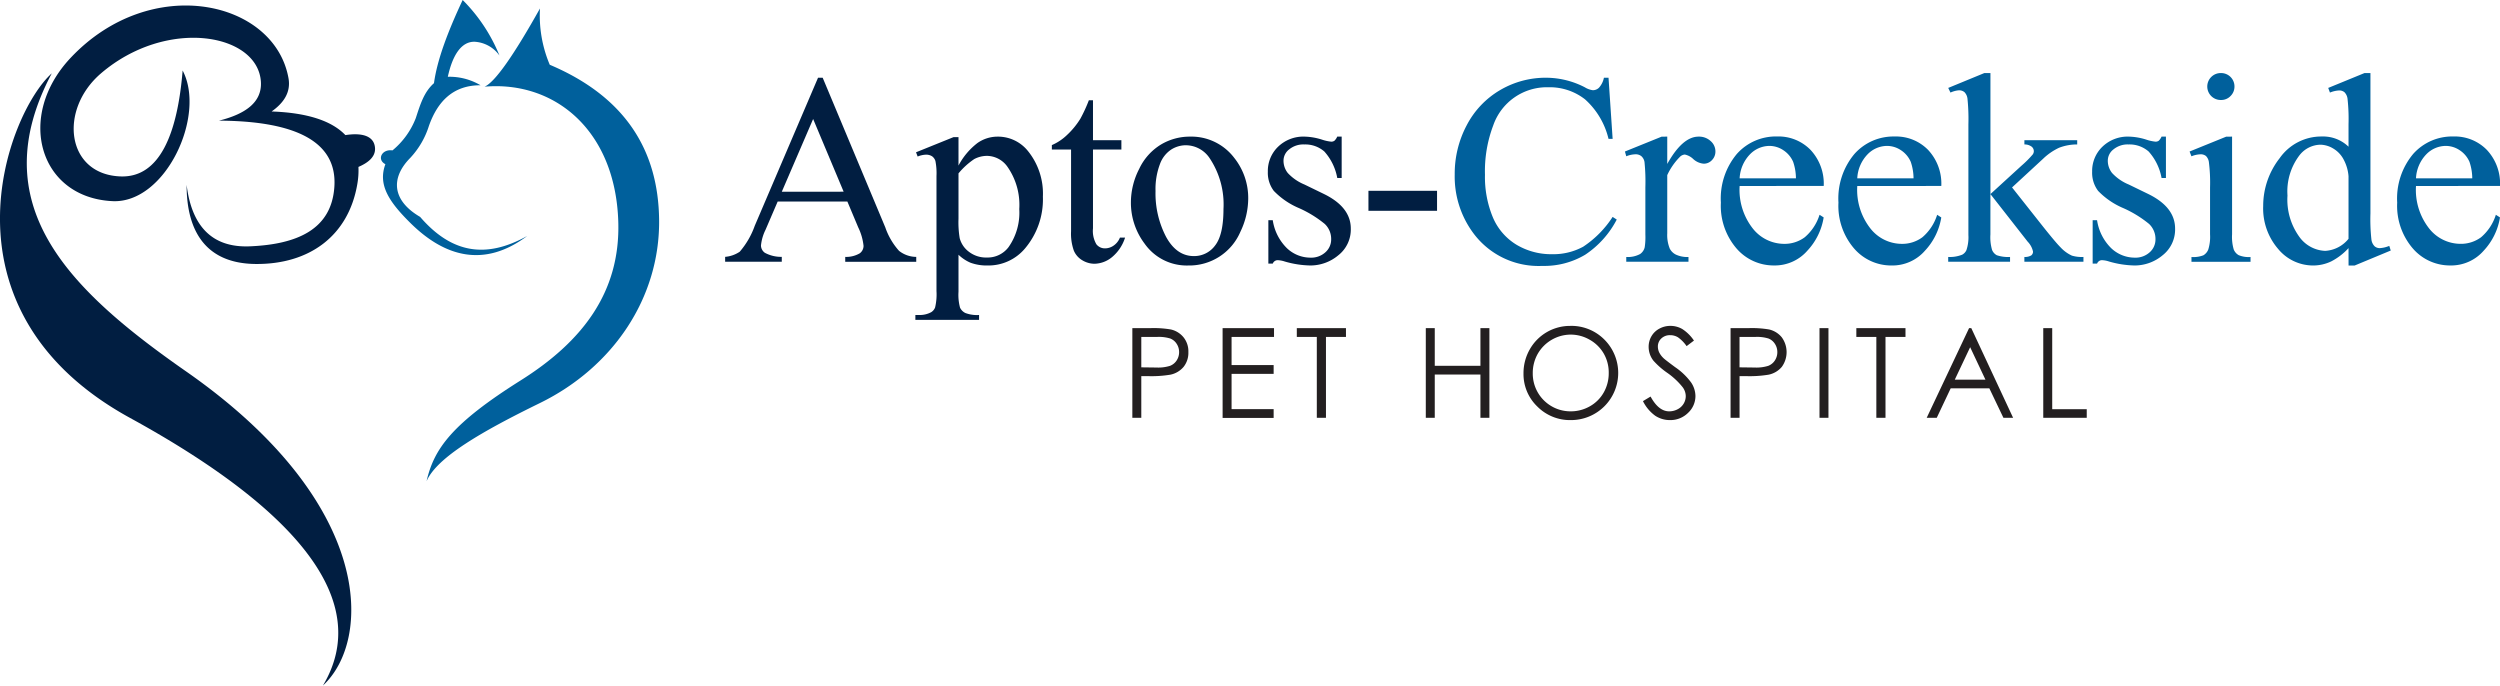
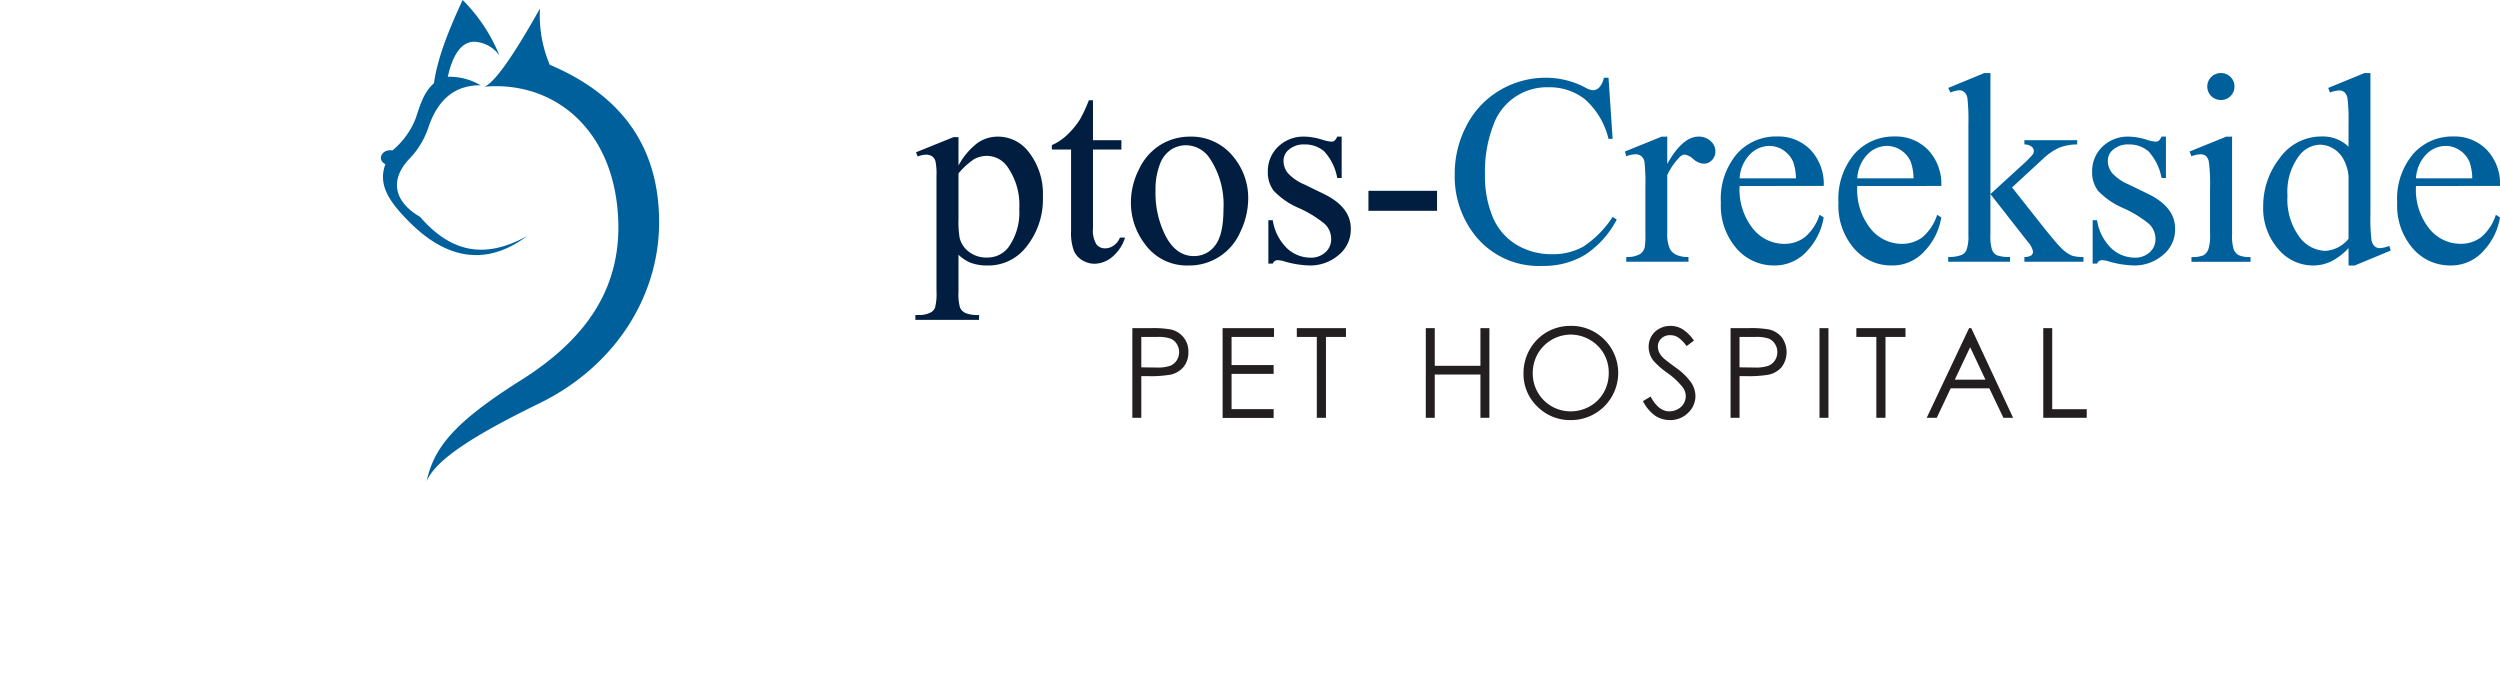
<svg xmlns="http://www.w3.org/2000/svg" viewBox="0 0 340.351 93.327">
  <defs>
    <style>.cls-1{fill:#011e41}.cls-2{fill:#00609c}.cls-3{fill:#231f20}</style>
  </defs>
  <g id="Layer_2" data-name="Layer 2">
    <g id="Layer_1-2" data-name="Layer 1">
-       <path d="M7.049 9.985C-2.416 27.827 9.232 39.34 25.331 50.562 51.191 68.6 50.57 87.248 43.967 93.327c6.777-11.353-3.238-23.813-26.267-36.433C-9.219 42.141.97 15.435 7.049 9.985M24.865 9.6c-.7 8.532-3.08 14.608-8.45 14.418-7.4-.261-8.471-9.065-2.662-14.034 8.94-7.645 21.36-5.453 21.766 1.153.172 2.812-2.157 4.4-5.7 5.287 10.49.056 16.133 2.884 15.7 9.037-.4 5.811-5.122 7.8-11.479 8.074-5.213.228-7.951-2.807-8.632-8.362-.015 6.12 2.472 10.691 9.366 10.765 7.334.078 12.665-3.826 13.868-10.862a10.734 10.734 0 00.157-2.353c1.318-.563 2.332-1.372 2.257-2.563-.113-1.747-1.927-2.1-4.033-1.767-1.853-1.94-5.171-3.045-10.045-3.217 1.6-1.129 2.643-2.575 2.3-4.52C37.388.028 20.552-3.728 9.621 7.87c-7.493 7.951-4.31 19.03 5.692 19.514 7.221.349 12.78-11.663 9.552-17.783" class="cls-1" />
      <path d="M65.974 11.8c1.44-.634 4.017-4.359 7.538-10.645a17.217 17.217 0 001.331 7.66c10.286 4.358 14.792 11.649 14.889 21.146.107 10.521-6.2 20-16.22 24.906-7.759 3.8-14.029 7.362-15.44 10.645 1.007-4.408 3.439-7.824 12.82-13.729 8.266-5.2 13.591-11.9 13.28-21.629-.4-12.5-8.732-19.176-18.2-18.354m5.791 20.329c-5.693 3.175-10.343 2.285-14.566-2.6-3.8-2.216-4.07-5.282-1.333-8.045a11.338 11.338 0 002.527-4.336c1.2-3.4 3.347-5.554 7.031-5.54a8.3 8.3 0 00-4.456-1.155c.657-3 1.859-4.791 3.629-4.769A4.464 4.464 0 0168 7.565 22.816 22.816 0 0062.988 0c-1.97 4.2-3.466 8.091-3.905 11.322-1.367 1.206-1.866 2.9-2.481 4.768a10.726 10.726 0 01-3.17 4.386c-1.463-.213-2.162 1.261-.965 1.878-1.027 2.777.431 5.073 3.445 8.043 4.6 4.533 9.974 6.133 15.853 1.735" class="cls-2" />
-       <path d="M115.36 27.435h-9.485l-1.662 3.865a6.132 6.132 0 00-.614 2.132 1.239 1.239 0 00.533.985 4.651 4.651 0 002.3.551v.668h-7.711v-.668a4.157 4.157 0 001.987-.7 11.05 11.05 0 002.042-3.523l8.618-20.162H112l8.527 20.379a9.3 9.3 0 001.87 3.189 3.816 3.816 0 002.34.822v.668h-9.666v-.668a3.619 3.619 0 001.978-.488 1.256 1.256 0 00.515-1.012 7.514 7.514 0 00-.722-2.511zm-.506-1.337L110.7 16.2l-4.264 9.9z" class="cls-1" />
      <path d="M124.709 20.732l5.095-2.059h.686v3.866a9.381 9.381 0 012.574-3.062 4.772 4.772 0 012.72-.876 5.236 5.236 0 014.155 1.951 9.222 9.222 0 012.041 6.215 10.347 10.347 0 01-2.457 7.082 6.505 6.505 0 01-5.094 2.294 6.37 6.37 0 01-2.313-.379 5.417 5.417 0 01-1.626-1.084v5.04a6.7 6.7 0 00.208 2.159 1.543 1.543 0 00.723.732 4.433 4.433 0 001.869.271v.668h-8.671v-.668h.451a3.289 3.289 0 001.7-.379 1.308 1.308 0 00.534-.642 7.719 7.719 0 00.189-2.249V23.966a8.544 8.544 0 00-.144-2.041 1.234 1.234 0 00-.461-.651 1.5 1.5 0 00-.858-.216 3.256 3.256 0 00-1.1.253zm5.781 2.873v6.179a13.177 13.177 0 00.163 2.637 3.373 3.373 0 001.238 1.843 3.817 3.817 0 002.483.795 3.564 3.564 0 002.926-1.409 8.148 8.148 0 001.464-5.185 9.034 9.034 0 00-1.663-5.836 3.459 3.459 0 00-2.746-1.409 3.739 3.739 0 00-1.716.434 10.073 10.073 0 00-2.149 1.951zM148.8 13.65v5.438h3.866v1.265H148.8v10.732a3.6 3.6 0 00.461 2.168 1.463 1.463 0 001.183.56 2.067 2.067 0 001.156-.371 2.38 2.38 0 00.868-1.093h.7a5.673 5.673 0 01-1.788 2.665 3.861 3.861 0 01-2.385.894 3.217 3.217 0 01-1.626-.46 2.787 2.787 0 01-1.174-1.32 6.914 6.914 0 01-.38-2.646V20.353H143.2v-.6a6.857 6.857 0 002.032-1.346 10.683 10.683 0 001.852-2.249 20.285 20.285 0 001.156-2.512zM161.961 18.6A7.334 7.334 0 01168 21.455a8.764 8.764 0 011.933 5.6 10.538 10.538 0 01-1.066 4.5 7.57 7.57 0 01-7.1 4.589 7.013 7.013 0 01-5.944-2.981 9.239 9.239 0 01-1.861-5.637A10 10 0 01155.087 23a7.715 7.715 0 012.971-3.325 7.633 7.633 0 013.903-1.075zm-.56 1.174a3.765 3.765 0 00-1.925.569 3.988 3.988 0 00-1.562 2 9.6 9.6 0 00-.6 3.668 12.782 12.782 0 001.436 6.233q1.437 2.619 3.785 2.619a3.527 3.527 0 002.891-1.445q1.137-1.445 1.139-4.968a11.326 11.326 0 00-1.9-6.938 3.912 3.912 0 00-3.265-1.737zM182.656 18.6v5.636h-.6a7.336 7.336 0 00-1.762-3.613 3.963 3.963 0 00-2.737-.957 3.025 3.025 0 00-2.042.668 1.937 1.937 0 00-.776 1.481 2.688 2.688 0 00.578 1.735 6.422 6.422 0 002.276 1.572l2.638 1.282q3.667 1.789 3.667 4.716a4.454 4.454 0 01-1.707 3.64 5.922 5.922 0 01-3.821 1.382 13.15 13.15 0 01-3.468-.542 3.556 3.556 0 00-.977-.181.72.72 0 00-.65.47h-.6v-5.907h.6a6.732 6.732 0 001.933 3.813 4.665 4.665 0 003.2 1.282 2.86 2.86 0 002.033-.732 2.321 2.321 0 00.785-1.761 2.805 2.805 0 00-.876-2.1 15.331 15.331 0 00-3.5-2.15 10.363 10.363 0 01-3.434-2.348 4.076 4.076 0 01-.812-2.6 4.589 4.589 0 011.4-3.414 4.955 4.955 0 013.622-1.373 8.495 8.495 0 012.366.415 5.6 5.6 0 001.229.271.721.721 0 00.452-.126 1.744 1.744 0 00.38-.56zM186.3 25.972h9.34V28.7h-9.34z" class="cls-1" />
      <path d="M218.985 10.579l.56 8.329h-.56a10.479 10.479 0 00-3.2-5.384 7.785 7.785 0 00-4.985-1.644 7.728 7.728 0 00-7.507 5.185 17.58 17.58 0 00-1.129 6.739 14.319 14.319 0 001.066 5.763 7.99 7.99 0 003.207 3.74 9.228 9.228 0 004.887 1.3 8.487 8.487 0 004.21-1.02 13.888 13.888 0 004.01-4.056l.561.361a12.864 12.864 0 01-4.3 4.788 10.888 10.888 0 01-5.835 1.52 11.048 11.048 0 01-9.431-4.516 12.914 12.914 0 01-2.493-7.913 14.055 14.055 0 011.644-6.739 11.907 11.907 0 014.526-4.761 12.229 12.229 0 016.3-1.689 11.538 11.538 0 015.239 1.3 2.844 2.844 0 001.084.4 1.189 1.189 0 00.849-.343 2.821 2.821 0 00.669-1.355zM226.98 18.6v3.721q2.078-3.721 4.264-3.721a2.318 2.318 0 011.644.605 1.858 1.858 0 01.65 1.4 1.654 1.654 0 01-.47 1.192 1.5 1.5 0 01-1.119.488 2.384 2.384 0 01-1.419-.623 2.344 2.344 0 00-1.165-.623 1.075 1.075 0 00-.705.361 8.717 8.717 0 00-1.68 2.439v7.931a4.891 4.891 0 00.344 2.078 1.87 1.87 0 00.83.813 3.66 3.66 0 001.716.325v.65h-8.47v-.65a3.509 3.509 0 001.879-.4 1.54 1.54 0 00.632-.921 9.327 9.327 0 00.09-1.752V25.5a26.675 26.675 0 00-.118-3.442 1.347 1.347 0 00-.433-.8 1.223 1.223 0 00-.786-.253 3.578 3.578 0 00-1.264.271l-.182-.65 5-2.023zM236.834 25.321a8.509 8.509 0 001.788 5.782 5.459 5.459 0 004.247 2.095 4.6 4.6 0 002.831-.898 6.607 6.607 0 002.014-3.062l.561.361a8.625 8.625 0 01-2.2 4.508 5.886 5.886 0 01-4.571 2.032 6.675 6.675 0 01-5.1-2.321 8.891 8.891 0 01-2.123-6.242 9.438 9.438 0 012.177-6.621 7.1 7.1 0 015.466-2.376 6.108 6.108 0 014.57 1.834 6.723 6.723 0 011.789 4.9zm0-1.047h7.666a7.1 7.1 0 00-.38-2.241 3.588 3.588 0 00-1.346-1.59 3.394 3.394 0 00-1.869-.578 3.725 3.725 0 00-2.684 1.166 5.057 5.057 0 00-1.387 3.243zM252.85 25.321a8.5 8.5 0 001.788 5.782 5.456 5.456 0 004.246 2.095 4.6 4.6 0 002.827-.894 6.6 6.6 0 002.015-3.062l.561.361a8.627 8.627 0 01-2.206 4.508 5.884 5.884 0 01-4.57 2.032 6.675 6.675 0 01-5.1-2.321 8.891 8.891 0 01-2.123-6.242 9.437 9.437 0 012.176-6.621 7.1 7.1 0 015.466-2.376 6.1 6.1 0 014.57 1.834 6.719 6.719 0 011.79 4.9zm0-1.047h7.66a7.041 7.041 0 00-.38-2.241 3.592 3.592 0 00-1.345-1.59 3.4 3.4 0 00-1.87-.578 3.723 3.723 0 00-2.683 1.166 5.057 5.057 0 00-1.382 3.243zM270.979 9.947v16.476l4.209-3.848a14.291 14.291 0 001.554-1.553.783.783 0 00.144-.434.8.8 0 00-.3-.624 1.621 1.621 0 00-.984-.3v-.579h7.189v.579a6.8 6.8 0 00-2.465.451 7.994 7.994 0 00-2.16 1.482l-4.245 3.92 4.245 5.366q1.771 2.221 2.385 2.818a4.872 4.872 0 001.518 1.1 4.708 4.708 0 001.572.181v.65H275.6v-.65a1.679 1.679 0 00.93-.208.635.635 0 00.244-.533 2.785 2.785 0 00-.723-1.337l-5.076-6.486v5.493a6.23 6.23 0 00.225 2.113 1.44 1.44 0 00.642.723 4.827 4.827 0 001.807.235v.65h-8.42v-.65a4.513 4.513 0 001.9-.307 1.3 1.3 0 00.578-.614 5.476 5.476 0 00.271-2.06V16.939a27.079 27.079 0 00-.126-3.515 1.519 1.519 0 00-.415-.884 1.138 1.138 0 00-.76-.245 3.422 3.422 0 00-1.138.308l-.307-.633 4.914-2.023zM294.871 18.6v5.636h-.595a7.336 7.336 0 00-1.762-3.613 3.963 3.963 0 00-2.737-.957 3.025 3.025 0 00-2.042.668 1.939 1.939 0 00-.777 1.481 2.689 2.689 0 00.579 1.735 6.412 6.412 0 002.276 1.572l2.638 1.282q3.668 1.789 3.667 4.716a4.454 4.454 0 01-1.707 3.64 5.924 5.924 0 01-3.821 1.382 13.157 13.157 0 01-3.469-.542 3.544 3.544 0 00-.976-.181.72.72 0 00-.65.47h-.6v-5.907h.6a6.726 6.726 0 001.933 3.813 4.665 4.665 0 003.2 1.282 2.863 2.863 0 002.034-.732 2.321 2.321 0 00.785-1.761 2.805 2.805 0 00-.876-2.1 15.331 15.331 0 00-3.5-2.15 10.363 10.363 0 01-3.434-2.348 4.076 4.076 0 01-.812-2.6 4.585 4.585 0 011.4-3.414 4.955 4.955 0 013.622-1.373 8.507 8.507 0 012.366.415 5.589 5.589 0 001.229.271.723.723 0 00.452-.126 1.744 1.744 0 00.38-.56zM303.876 18.6v13.3a6.1 6.1 0 00.226 2.068 1.578 1.578 0 00.669.768 3.572 3.572 0 001.617.253v.65h-8.04v-.65a3.735 3.735 0 001.626-.235 1.6 1.6 0 00.659-.777 5.827 5.827 0 00.244-2.077v-6.38a22.339 22.339 0 00-.163-3.487 1.428 1.428 0 00-.4-.8 1.129 1.129 0 00-.741-.226 3.633 3.633 0 00-1.229.271l-.253-.65 4.986-2.023zm-1.5-8.654a1.821 1.821 0 011.826 1.825 1.786 1.786 0 01-.534 1.3 1.742 1.742 0 01-1.292.542 1.834 1.834 0 110-3.667zM319.729 33.776a8.363 8.363 0 01-2.367 1.816 5.712 5.712 0 01-2.493.551 6.171 6.171 0 01-4.734-2.267 8.428 8.428 0 01-2.023-5.827 10.532 10.532 0 012.24-6.512 6.923 6.923 0 015.764-2.954 4.963 4.963 0 013.613 1.391V16.92a24.987 24.987 0 00-.136-3.486 1.524 1.524 0 00-.425-.886 1.108 1.108 0 00-.722-.234 3.788 3.788 0 00-1.246.289l-.236-.633 4.936-2.023h.812v19.132a25.431 25.431 0 00.136 3.55 1.567 1.567 0 00.434.9 1.042 1.042 0 00.695.252 3.925 3.925 0 001.3-.307l.2.633-4.914 2.041h-.83zm0-1.264v-8.528a5.755 5.755 0 00-.651-2.24 3.758 3.758 0 00-1.436-1.527 3.5 3.5 0 00-1.742-.517 3.7 3.7 0 00-2.837 1.427 8.109 8.109 0 00-1.644 5.492 8.624 8.624 0 001.59 5.591 4.558 4.558 0 003.541 1.943 4.4 4.4 0 003.179-1.641zM328.914 25.321A8.5 8.5 0 00330.7 31.1a5.456 5.456 0 004.246 2.095 4.6 4.6 0 002.827-.894 6.6 6.6 0 002.014-3.062l.561.361a8.625 8.625 0 01-2.2 4.508 5.886 5.886 0 01-4.57 2.032 6.676 6.676 0 01-5.1-2.321 8.891 8.891 0 01-2.123-6.242 9.438 9.438 0 012.177-6.621 7.1 7.1 0 015.466-2.376 6.106 6.106 0 014.57 1.834 6.723 6.723 0 011.789 4.9zm0-1.047h7.661a7.1 7.1 0 00-.38-2.241 3.588 3.588 0 00-1.346-1.59 3.394 3.394 0 00-1.869-.578 3.725 3.725 0 00-2.684 1.166 5.057 5.057 0 00-1.382 3.243z" class="cls-2" />
      <path d="M154.158 44.673h2.432a13.968 13.968 0 012.822.183 3.12 3.12 0 011.709 1.058 3.042 3.042 0 01.665 2.013 3.074 3.074 0 01-.647 2.013 3.187 3.187 0 01-1.785 1.066 15.747 15.747 0 01-3.105.2h-.872v5.677h-1.219zm1.219 1.2v4.137l2.068.026a5.407 5.407 0 001.835-.228 1.882 1.882 0 00.912-.738 2.042 2.042 0 00.332-1.139 2.015 2.015 0 00-.332-1.122 1.826 1.826 0 00-.875-.725 5.264 5.264 0 00-1.781-.215zM166.445 44.673h7v1.2h-5.778V49.7h5.727v1.2h-5.727v4.8h5.727v1.2h-6.947zM176.548 45.869v-1.2h6.692v1.2h-2.723v11.014h-1.246V45.869zM194.109 44.673h1.22V49.8h6.217v-5.127h1.221v12.21h-1.221V50.99h-6.217v5.893h-1.22zM213.764 44.366a6.335 6.335 0 014.643 1.851 6.419 6.419 0 01-4.543 10.974 6.25 6.25 0 01-4.585-1.859 6.116 6.116 0 01-1.869-4.5 6.513 6.513 0 01.851-3.263 6.283 6.283 0 015.5-3.2zm.054 1.187a5.209 5.209 0 00-4.465 2.609 5.3 5.3 0 00-.682 2.666A5.135 5.135 0 00213.818 56a5.225 5.225 0 002.632-.689 4.938 4.938 0 001.886-1.886 5.293 5.293 0 00.678-2.658 5.164 5.164 0 00-.678-2.629 5.064 5.064 0 00-1.908-1.882 5.169 5.169 0 00-2.61-.703zM223.673 54.609l1.037-.622Q225.807 56 227.242 56a2.421 2.421 0 001.154-.286 2.035 2.035 0 00.822-.767 1.99 1.99 0 00.281-1.022 2.066 2.066 0 00-.414-1.2 9.976 9.976 0 00-2.091-1.959 10.634 10.634 0 01-1.9-1.669 3.052 3.052 0 01-.647-1.867 2.831 2.831 0 01.382-1.453 2.722 2.722 0 011.075-1.033 3.1 3.1 0 011.506-.378 3.2 3.2 0 011.615.428 5.544 5.544 0 011.59 1.573l-1 .755a4.78 4.78 0 00-1.175-1.2 2.015 2.015 0 00-1.059-.291 1.677 1.677 0 00-1.208.448 1.47 1.47 0 00-.469 1.1 1.891 1.891 0 00.166.772 2.855 2.855 0 00.606.813q.242.233 1.578 1.221a8.88 8.88 0 012.174 2.083 3.361 3.361 0 01.59 1.835 3.114 3.114 0 01-1.009 2.308 3.391 3.391 0 01-2.452.979 3.6 3.6 0 01-2.018-.594 5.422 5.422 0 01-1.666-1.987zM235.6 44.673h2.433a13.982 13.982 0 012.822.183 3.127 3.127 0 011.709 1.058 3.419 3.419 0 01.017 4.026 3.184 3.184 0 01-1.785 1.066 15.742 15.742 0 01-3.1.2h-.872v5.677H235.6zm1.22 1.2v4.137l2.067.026a5.407 5.407 0 001.835-.228 1.878 1.878 0 00.912-.738 2.034 2.034 0 00.332-1.139 2.007 2.007 0 00-.332-1.122 1.826 1.826 0 00-.875-.725 5.26 5.26 0 00-1.781-.215zM247.707 44.673h1.22v12.21h-1.22zM252.723 45.869v-1.2h6.691v1.2h-2.722v11.014h-1.246V45.869zM268.372 44.673l5.695 12.21h-1.319l-1.92-4.017h-5.26l-1.9 4.017H262.3l5.77-12.21zm-.154 2.594l-2.092 4.42h4.174zM278.17 44.673h1.22v11.032h4.7v1.178h-5.92z" class="cls-3" />
    </g>
  </g>
</svg>